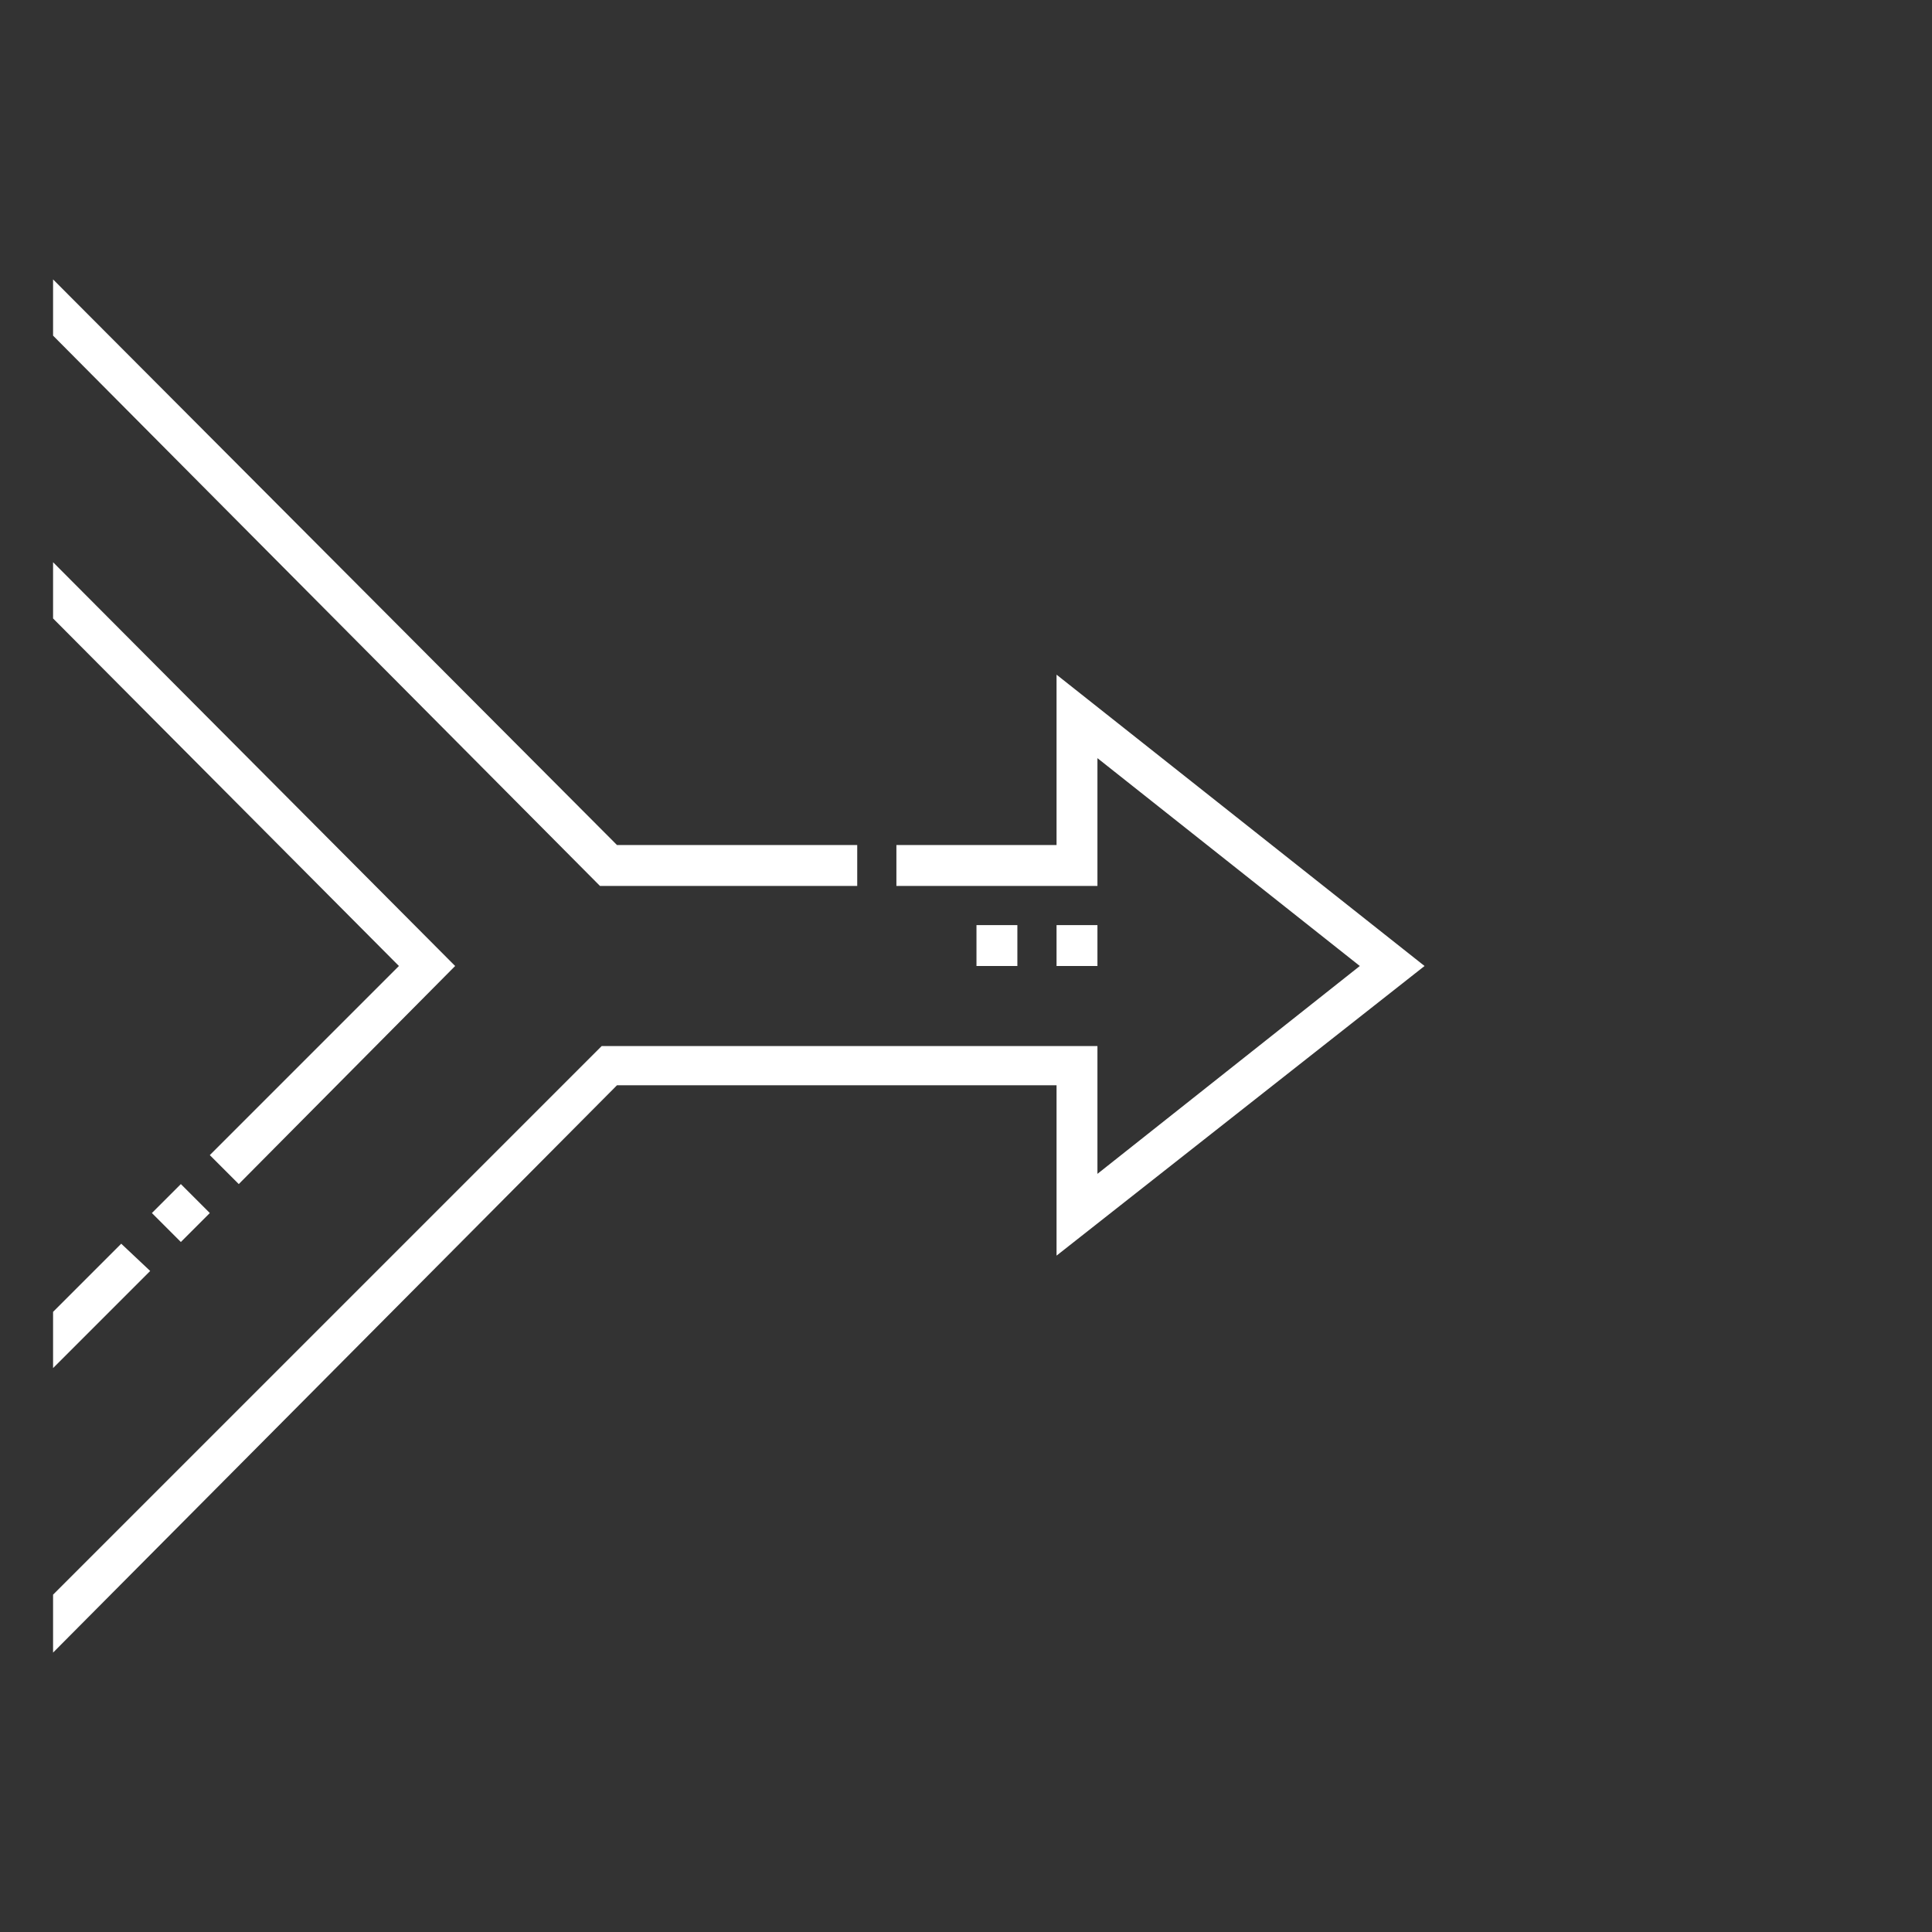
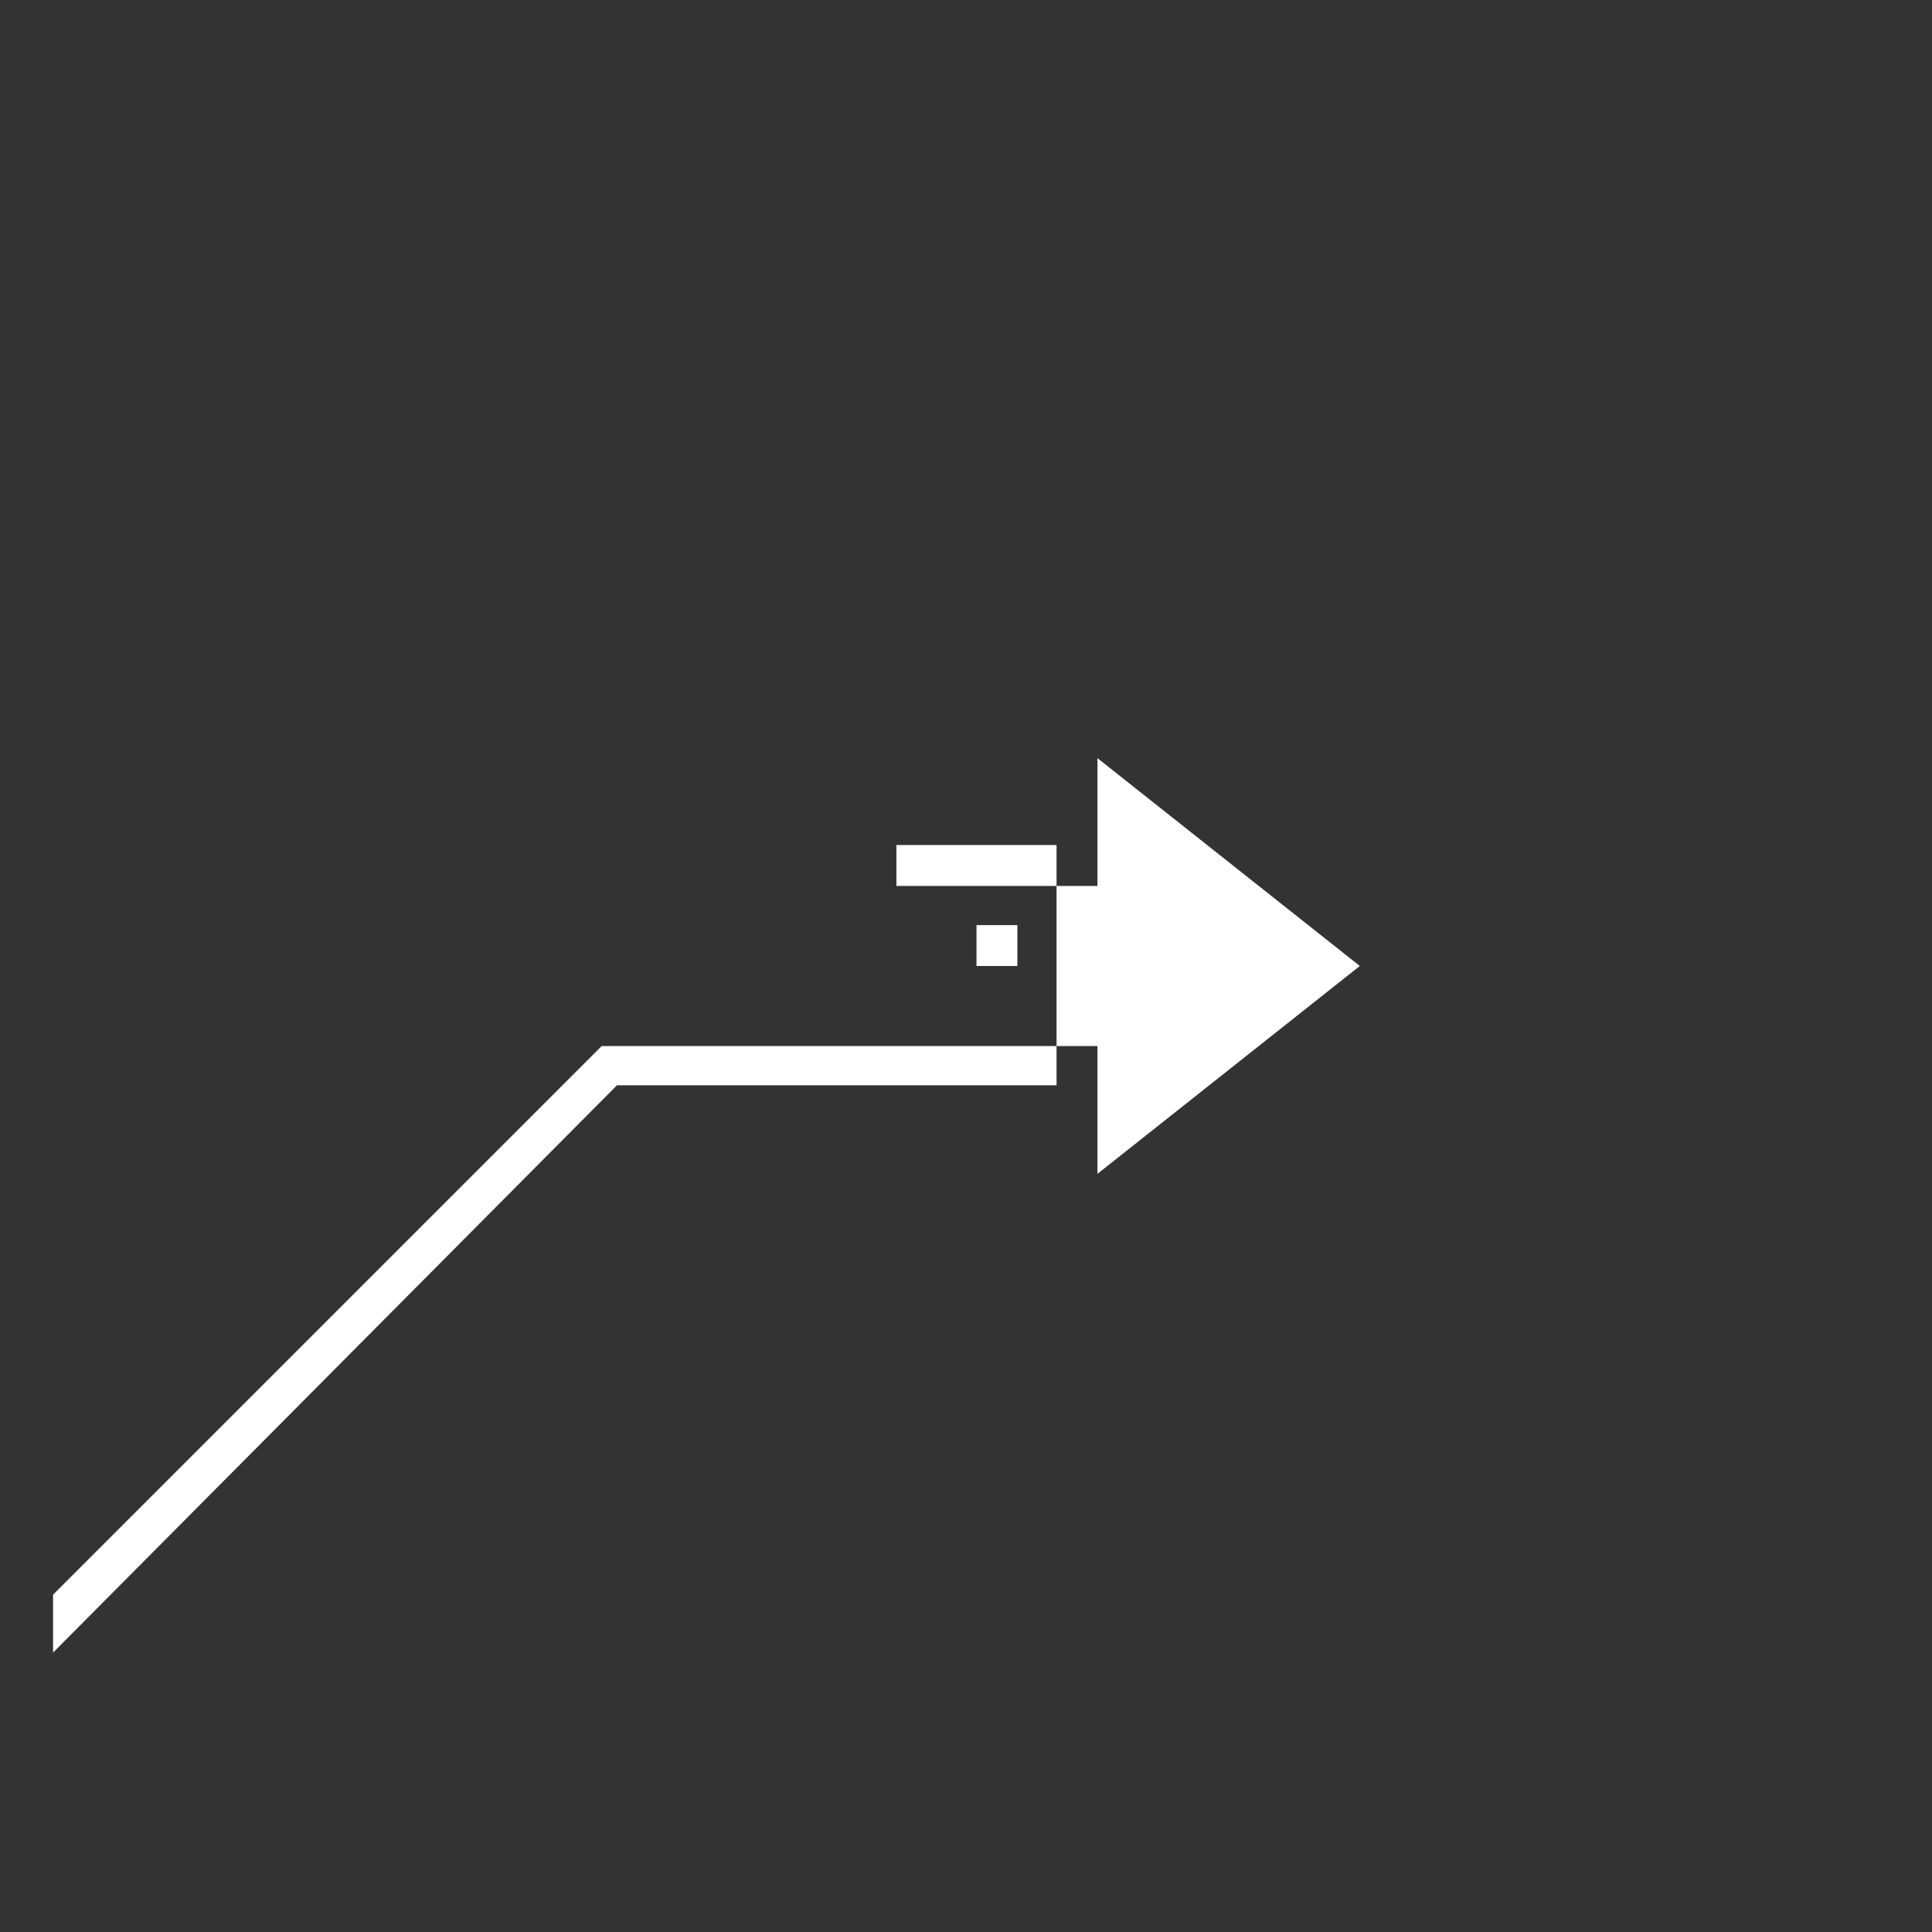
<svg xmlns="http://www.w3.org/2000/svg" version="1.1" id="Capa_1" x="0px" y="0px" viewBox="0 0 113.4 113.4" style="enable-background:new 0 0 113.4 113.4;" xml:space="preserve">
  <rect x="0" y="0" width="113.4" height="113.4" fill="#333333" stroke="none" />
  <style type="text/css">
	.st0{fill:#FFFFFF;}
</style>
  <g id="fusion-fusion" transform="translate(71.115) rotate(90)">
-     <path id="Trazado_485" class="st0" d="M52,20.8h-2.4v14.1L16.4,68h3.3L52,35.9V20.8z" />
-     <path id="Trazado_486" class="st0" d="M63.7,34.9V9.1h10L56.7-12.5L39.6,9.1h10v9.4H52V6.7h-7.5L56.7-8.7L68.9,6.7h-7.5v29.1   L93.6,68H97L63.7,34.9z" />
-     <path id="Trazado_487" class="st0" d="M73,64l4,4h3.3l-5.7-5.7L73,64z" />
-     <path id="Trazado_488" class="st0" d="M69.5,60.5l1.7,1.7l1.7-1.7l-1.7-1.7L69.5,60.5z" />
-     <path id="Trazado_489" class="st0" d="M33,68h3.3l20.4-20.3l11.1,11.1l1.7-1.7L56.7,44.4L33,68z" />
-     <path id="Trazado_490" class="st0" d="M54.3,6.7h2.4v2.4h-2.4V6.7z" />
+     <path id="Trazado_486" class="st0" d="M63.7,34.9V9.1h10L39.6,9.1h10v9.4H52V6.7h-7.5L56.7-8.7L68.9,6.7h-7.5v29.1   L93.6,68H97L63.7,34.9z" />
    <path id="Trazado_491" class="st0" d="M54.3,11.4h2.4v2.4h-2.4V11.4z" />
  </g>
</svg>